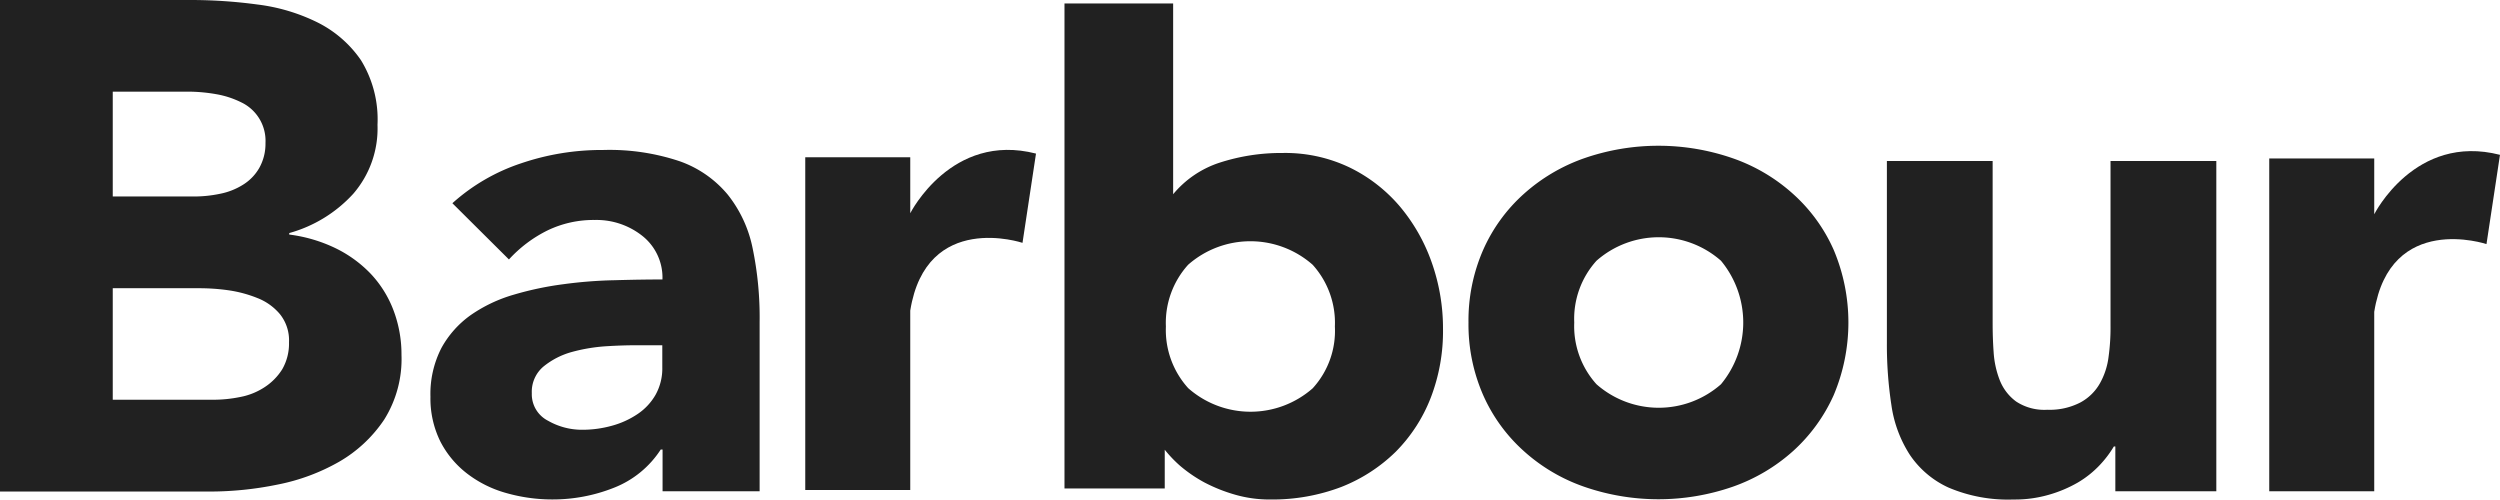
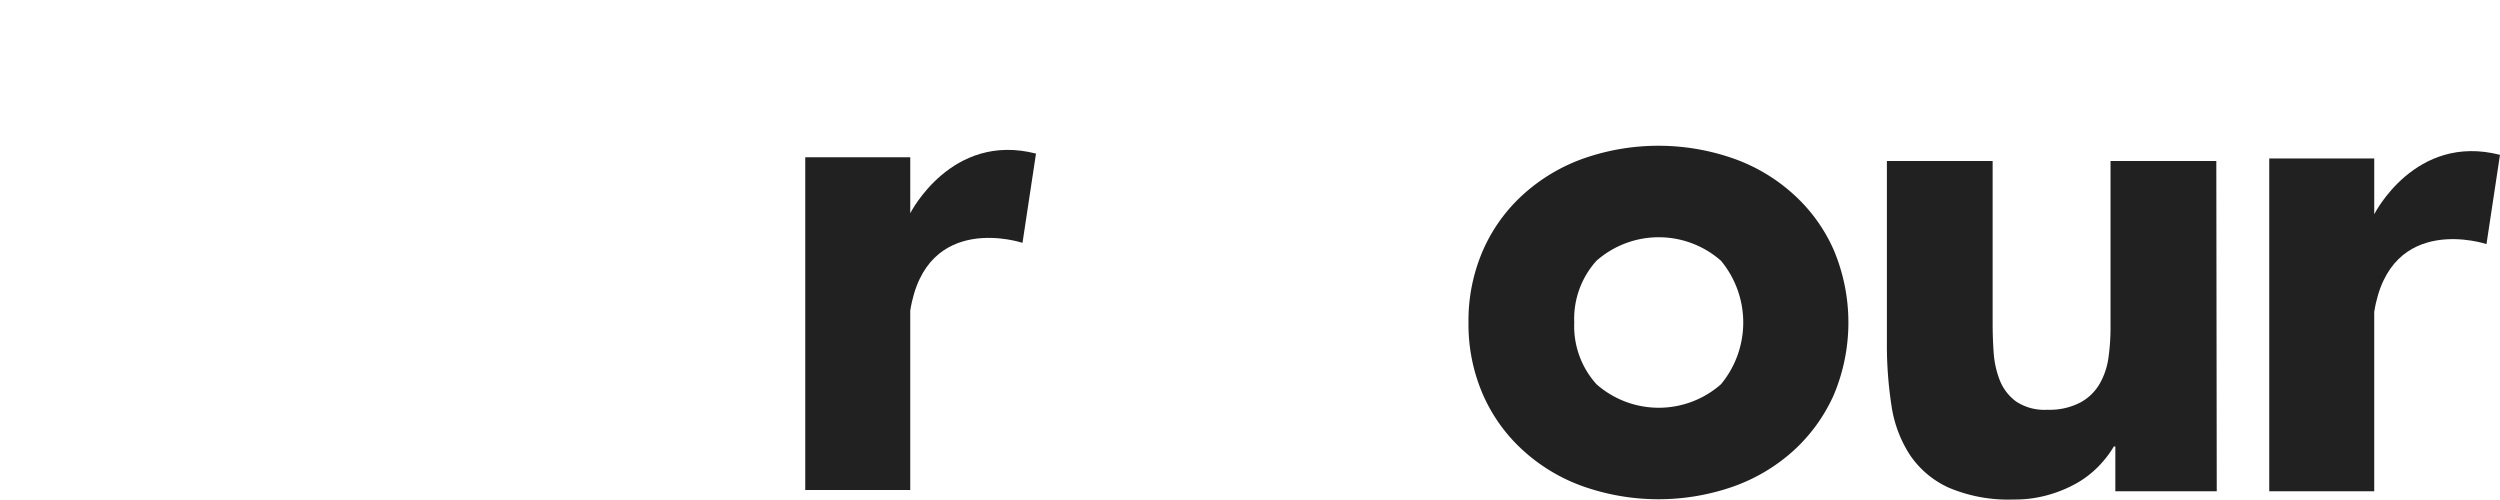
<svg xmlns="http://www.w3.org/2000/svg" width="128.198" height="25.614" viewBox="0 0 128.198 25.614">
  <g id="Barbour_Brand_Logo" style="isolation: isolate">
-     <path id="Path_231" data-name="Path 231" d="M0,.1H9.781A25.588,25.588,0,0,1,13.2.331a9.565,9.565,0,0,1,3.09.923A5.893,5.893,0,0,1,18.512,3.19,5.8,5.8,0,0,1,19.358,6.5a5.119,5.119,0,0,1-1.244,3.538,6.963,6.963,0,0,1-3.282,2.013v.077a7.654,7.654,0,0,1,2.359.692,6.326,6.326,0,0,1,1.82,1.32,5.63,5.63,0,0,1,1.167,1.872,6.38,6.38,0,0,1,.41,2.282,5.85,5.85,0,0,1-.885,3.32,6.969,6.969,0,0,1-2.295,2.154,10.381,10.381,0,0,1-3.166,1.179,17.256,17.256,0,0,1-3.5.359H0ZM5.782,10.176H9.974a6.505,6.505,0,0,0,1.32-.141,3.474,3.474,0,0,0,1.167-.462,2.431,2.431,0,0,0,.833-.859,2.534,2.534,0,0,0,.32-1.282,2.186,2.186,0,0,0-1.256-2.09,4.664,4.664,0,0,0-1.256-.41A8.538,8.538,0,0,0,9.73,4.8H5.782Zm0,10.422h5.192a6.858,6.858,0,0,0,1.346-.141,3.43,3.43,0,0,0,1.244-.5,2.979,2.979,0,0,0,.91-.923,2.642,2.642,0,0,0,.346-1.385,2.146,2.146,0,0,0-.462-1.436,2.865,2.865,0,0,0-1.167-.833,6.4,6.4,0,0,0-1.513-.4,10.708,10.708,0,0,0-1.513-.1H5.782Z" transform="translate(0 -0.1)" fill="#212121" />
-     <path id="Path_232" data-name="Path 232" d="M184.084,75.458h-.077a5.053,5.053,0,0,1-2.4,1.961,8.483,8.483,0,0,1-3.166.6,8.617,8.617,0,0,1-2.372-.333,5.865,5.865,0,0,1-2-1,4.892,4.892,0,0,1-1.372-1.654,4.984,4.984,0,0,1-.5-2.282,5.147,5.147,0,0,1,.564-2.5,5.043,5.043,0,0,1,1.513-1.692,7.525,7.525,0,0,1,2.192-1.038,16.364,16.364,0,0,1,2.551-.538,22.891,22.891,0,0,1,2.641-.205c.885-.026,1.692-.038,2.436-.038a2.728,2.728,0,0,0-1.026-2.231,3.781,3.781,0,0,0-2.436-.82,5.436,5.436,0,0,0-2.436.538,6.677,6.677,0,0,0-1.974,1.487l-2.9-2.884a9.948,9.948,0,0,1,3.538-2.051,12.826,12.826,0,0,1,4.192-.679,11.315,11.315,0,0,1,3.923.577,5.638,5.638,0,0,1,2.461,1.705,6.457,6.457,0,0,1,1.282,2.756,17.462,17.462,0,0,1,.359,3.782V77.6H184.1V75.458Zm-1.333-5.346c-.41,0-.923.013-1.538.051a8.794,8.794,0,0,0-1.769.295,3.977,3.977,0,0,0-1.449.744,1.688,1.688,0,0,0-.6,1.372,1.522,1.522,0,0,0,.833,1.41,3.5,3.5,0,0,0,1.731.462,5.635,5.635,0,0,0,1.538-.205,4.438,4.438,0,0,0,1.32-.6,2.956,2.956,0,0,0,.923-.987,2.771,2.771,0,0,0,.346-1.41V70.112Z" transform="translate(-150.124 -52.408)" fill="#212121" />
    <path id="Path_233" data-name="Path 233" d="M587.4,67.464a9.02,9.02,0,0,1,.756-3.731,8.426,8.426,0,0,1,2.077-2.859,9.171,9.171,0,0,1,3.1-1.833,11.629,11.629,0,0,1,7.615,0,9.047,9.047,0,0,1,3.1,1.833,8.426,8.426,0,0,1,2.077,2.859,9.577,9.577,0,0,1,0,7.461,8.6,8.6,0,0,1-2.077,2.859,9.169,9.169,0,0,1-3.1,1.833,11.629,11.629,0,0,1-7.615,0,9.049,9.049,0,0,1-3.1-1.833,8.426,8.426,0,0,1-2.077-2.859A9.02,9.02,0,0,1,587.4,67.464Zm5.423,0a4.442,4.442,0,0,0,1.141,3.166,4.83,4.83,0,0,0,6.384,0,4.964,4.964,0,0,0,0-6.333,4.83,4.83,0,0,0-6.384,0A4.442,4.442,0,0,0,592.823,67.464Z" transform="translate(-512.097 -50.926)" fill="#212121" />
-     <path id="Path_234" data-name="Path 234" d="M771.622,81.435h-5.2V79.14h-.077a5.464,5.464,0,0,1-.743.974,5.092,5.092,0,0,1-1.1.872,6.57,6.57,0,0,1-1.487.628,6.227,6.227,0,0,1-1.808.244,7.8,7.8,0,0,1-3.346-.615,4.783,4.783,0,0,1-1.987-1.692,6.331,6.331,0,0,1-.936-2.538,20.408,20.408,0,0,1-.231-3.166V64.5h5.423v8.294c0,.487.013.987.051,1.513a4.781,4.781,0,0,0,.32,1.449,2.481,2.481,0,0,0,.833,1.077,2.621,2.621,0,0,0,1.6.423,3.413,3.413,0,0,0,1.692-.372,2.524,2.524,0,0,0,1-.974,3.685,3.685,0,0,0,.449-1.372,10.872,10.872,0,0,0,.1-1.6V64.5H771.6V81.435Z" transform="translate(-657.949 -56.244)" fill="#212121" />
+     <path id="Path_234" data-name="Path 234" d="M771.622,81.435h-5.2V79.14h-.077a5.464,5.464,0,0,1-.743.974,5.092,5.092,0,0,1-1.1.872,6.57,6.57,0,0,1-1.487.628,6.227,6.227,0,0,1-1.808.244,7.8,7.8,0,0,1-3.346-.615,4.783,4.783,0,0,1-1.987-1.692,6.331,6.331,0,0,1-.936-2.538,20.408,20.408,0,0,1-.231-3.166V64.5h5.423v8.294c0,.487.013.987.051,1.513a4.781,4.781,0,0,0,.32,1.449,2.481,2.481,0,0,0,.833,1.077,2.621,2.621,0,0,0,1.6.423,3.413,3.413,0,0,0,1.692-.372,2.524,2.524,0,0,0,1-.974,3.685,3.685,0,0,0,.449-1.372,10.872,10.872,0,0,0,.1-1.6V64.5H771.6Z" transform="translate(-657.949 -56.244)" fill="#212121" />
    <path id="Path_235" data-name="Path 235" d="M327.484,63.277V60.405H322.1V77.469h5.384v-9.2c.82-5.128,5.756-3.474,5.756-3.474l.692-4.577C329.587,59.1,327.484,63.277,327.484,63.277Z" transform="translate(-280.807 -52.342)" fill="#212121" />
    <path id="Path_236" data-name="Path 236" d="M913.084,63.761V60.9H907.7V77.965h5.384v-9.2c.82-5.128,5.756-3.474,5.756-3.474l.692-4.577C915.174,59.595,913.084,63.761,913.084,63.761Z" transform="translate(-791.335 -52.774)" fill="#212121" />
-     <path id="Path_237" data-name="Path 237" d="M444.632,14.781A9.18,9.18,0,0,0,443,11.91a7.931,7.931,0,0,0-2.577-2,7.643,7.643,0,0,0-3.436-.744,10.234,10.234,0,0,0-3.243.5,5.177,5.177,0,0,0-2.372,1.615V1.5H425.8V26.37h5.141V24.383a6.548,6.548,0,0,0,.782.82,7.2,7.2,0,0,0,1.256.859,8.256,8.256,0,0,0,1.577.628,6.351,6.351,0,0,0,1.808.244,9.932,9.932,0,0,0,3.628-.641,8.342,8.342,0,0,0,2.795-1.808,8.069,8.069,0,0,0,1.795-2.769,9.476,9.476,0,0,0,.628-3.525A10.136,10.136,0,0,0,444.632,14.781Zm-6.1,6.448a4.83,4.83,0,0,1-6.384,0A4.442,4.442,0,0,1,431,18.063a4.442,4.442,0,0,1,1.141-3.166,4.83,4.83,0,0,1,6.384,0,4.442,4.442,0,0,1,1.141,3.166A4.366,4.366,0,0,1,438.53,21.23Z" transform="translate(-371.214 -1.321)" fill="#212121" />
  </g>
</svg>